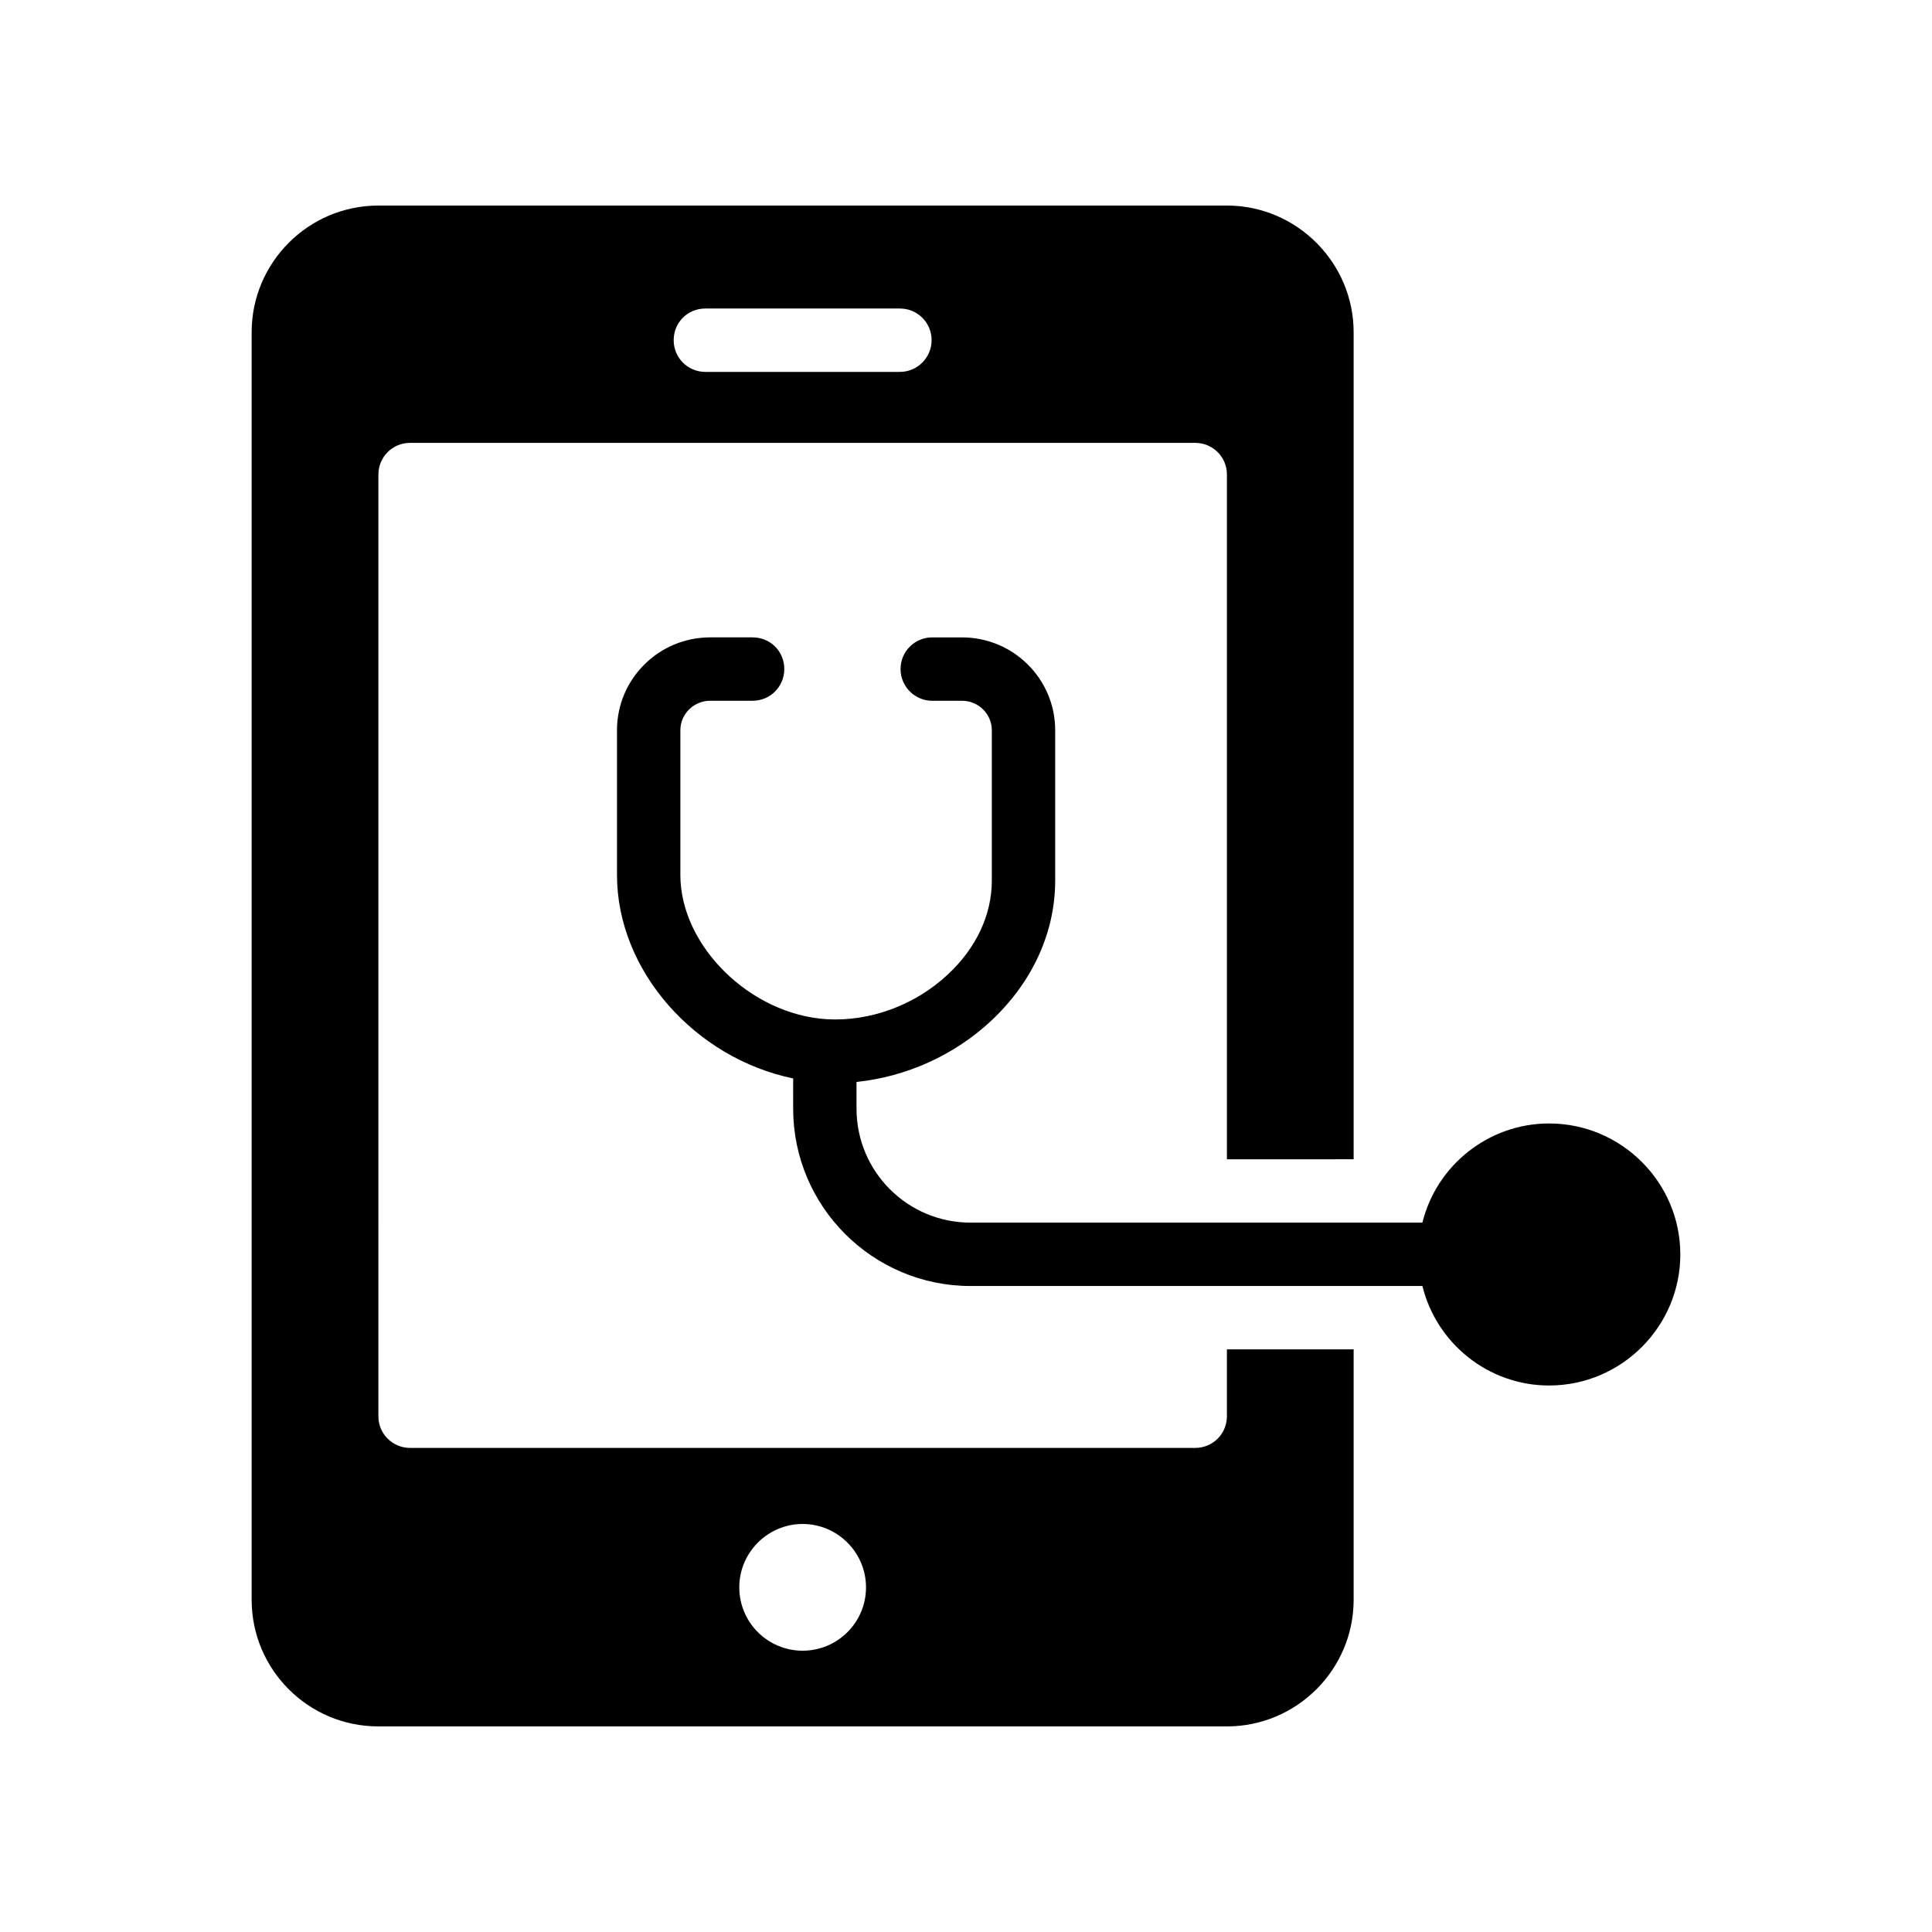
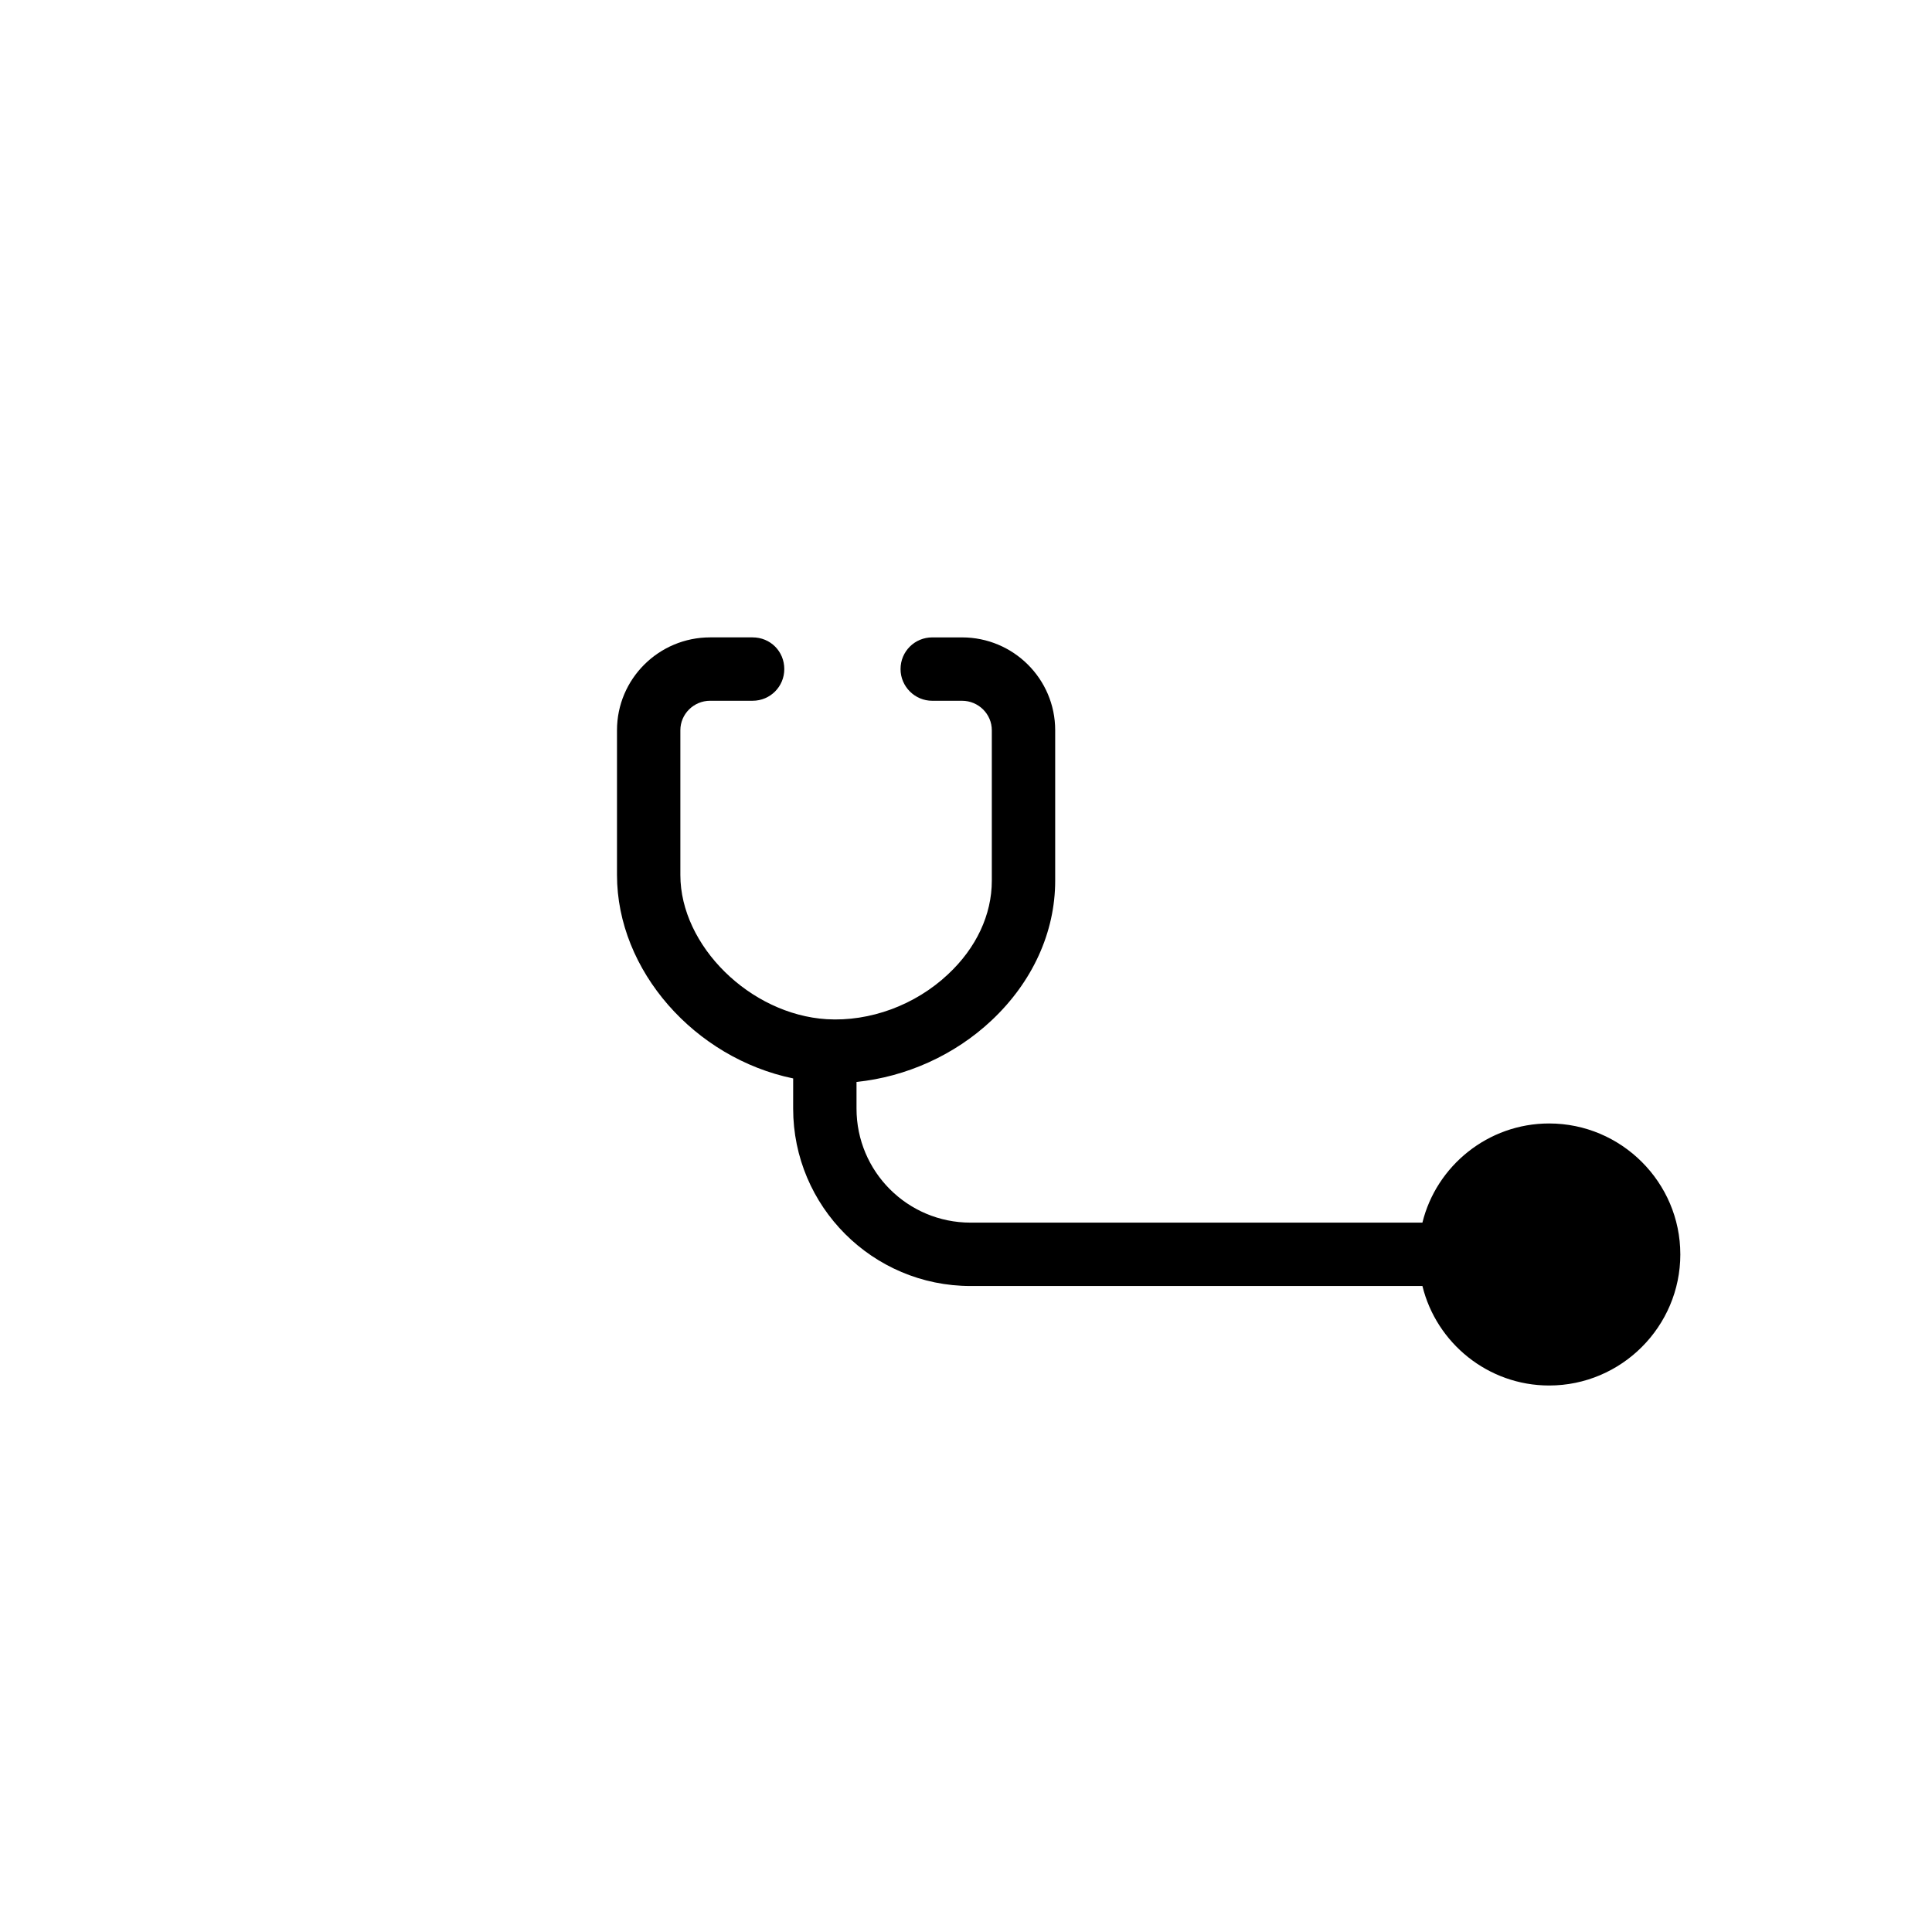
<svg xmlns="http://www.w3.org/2000/svg" fill="#000000" width="800px" height="800px" version="1.1" viewBox="144 144 512 512">
  <g>
-     <path d="m502.73 451.22v-219.16c0-18.473-15.113-33.586-33.586-33.586h-224.87c-18.559 0-33.586 15.113-33.586 33.586v335.87c0 18.559 15.031 33.586 33.586 33.586h224.87c18.473 0 33.586-15.031 33.586-33.586v-66.336h-33.586v17.719c0 4.703-3.777 8.398-8.398 8.398h-208.07c-4.617 0-8.398-3.695-8.398-8.398l0.004-249.55c0-4.703 3.777-8.398 8.398-8.398h208.07c4.617 0 8.398 3.695 8.398 8.398v181.46zm-146.02 96.648c9.238 0 16.793 7.559 16.793 16.793 0 9.32-7.559 16.793-16.793 16.793s-16.793-7.473-16.793-16.793c-0.004-9.234 7.555-16.793 16.793-16.793zm25.777-305.31h-51.555c-4.703 0-8.398-3.777-8.398-8.398 0-4.703 3.695-8.398 8.398-8.398h51.555c4.617 0 8.398 3.695 8.398 8.398-0.004 4.621-3.781 8.398-8.398 8.398z" />
    <path d="m589.3 476.41c0-19.062-15.617-34.68-34.762-34.68-16.207 0-29.895 11.25-33.586 26.281h-119.74c-16.711 0-30.227-13.52-30.227-30.23v-7.055c13.098-1.344 25.945-7.055 35.77-16.289 10.832-10.16 16.879-23.344 16.879-37.031v-39.887c0-13.602-11.082-24.602-24.688-24.602h-7.894c-4.617 0-8.398 3.695-8.398 8.398 0 4.617 3.777 8.398 8.398 8.398h7.894c4.367 0 7.894 3.527 7.894 7.809v39.887c0 8.984-4.113 17.801-11.586 24.77-8.734 8.23-20.742 12.594-32.16 11.922-20.32-1.258-38.793-19.48-38.793-38.207v-38.375c0-4.281 3.527-7.809 7.894-7.809h11.25c4.703 0 8.398-3.777 8.398-8.398 0-4.703-3.695-8.398-8.398-8.398h-11.25c-13.602 0-24.688 11-24.688 24.602v38.375c0 25.359 20.656 48.535 46.688 53.906l-0.004 7.988c0 25.945 21.074 47.023 47.023 47.023h119.74c3.695 15.113 17.383 26.367 33.586 26.367 19.145-0.004 34.762-15.621 34.762-34.766z" />
  </g>
</svg>